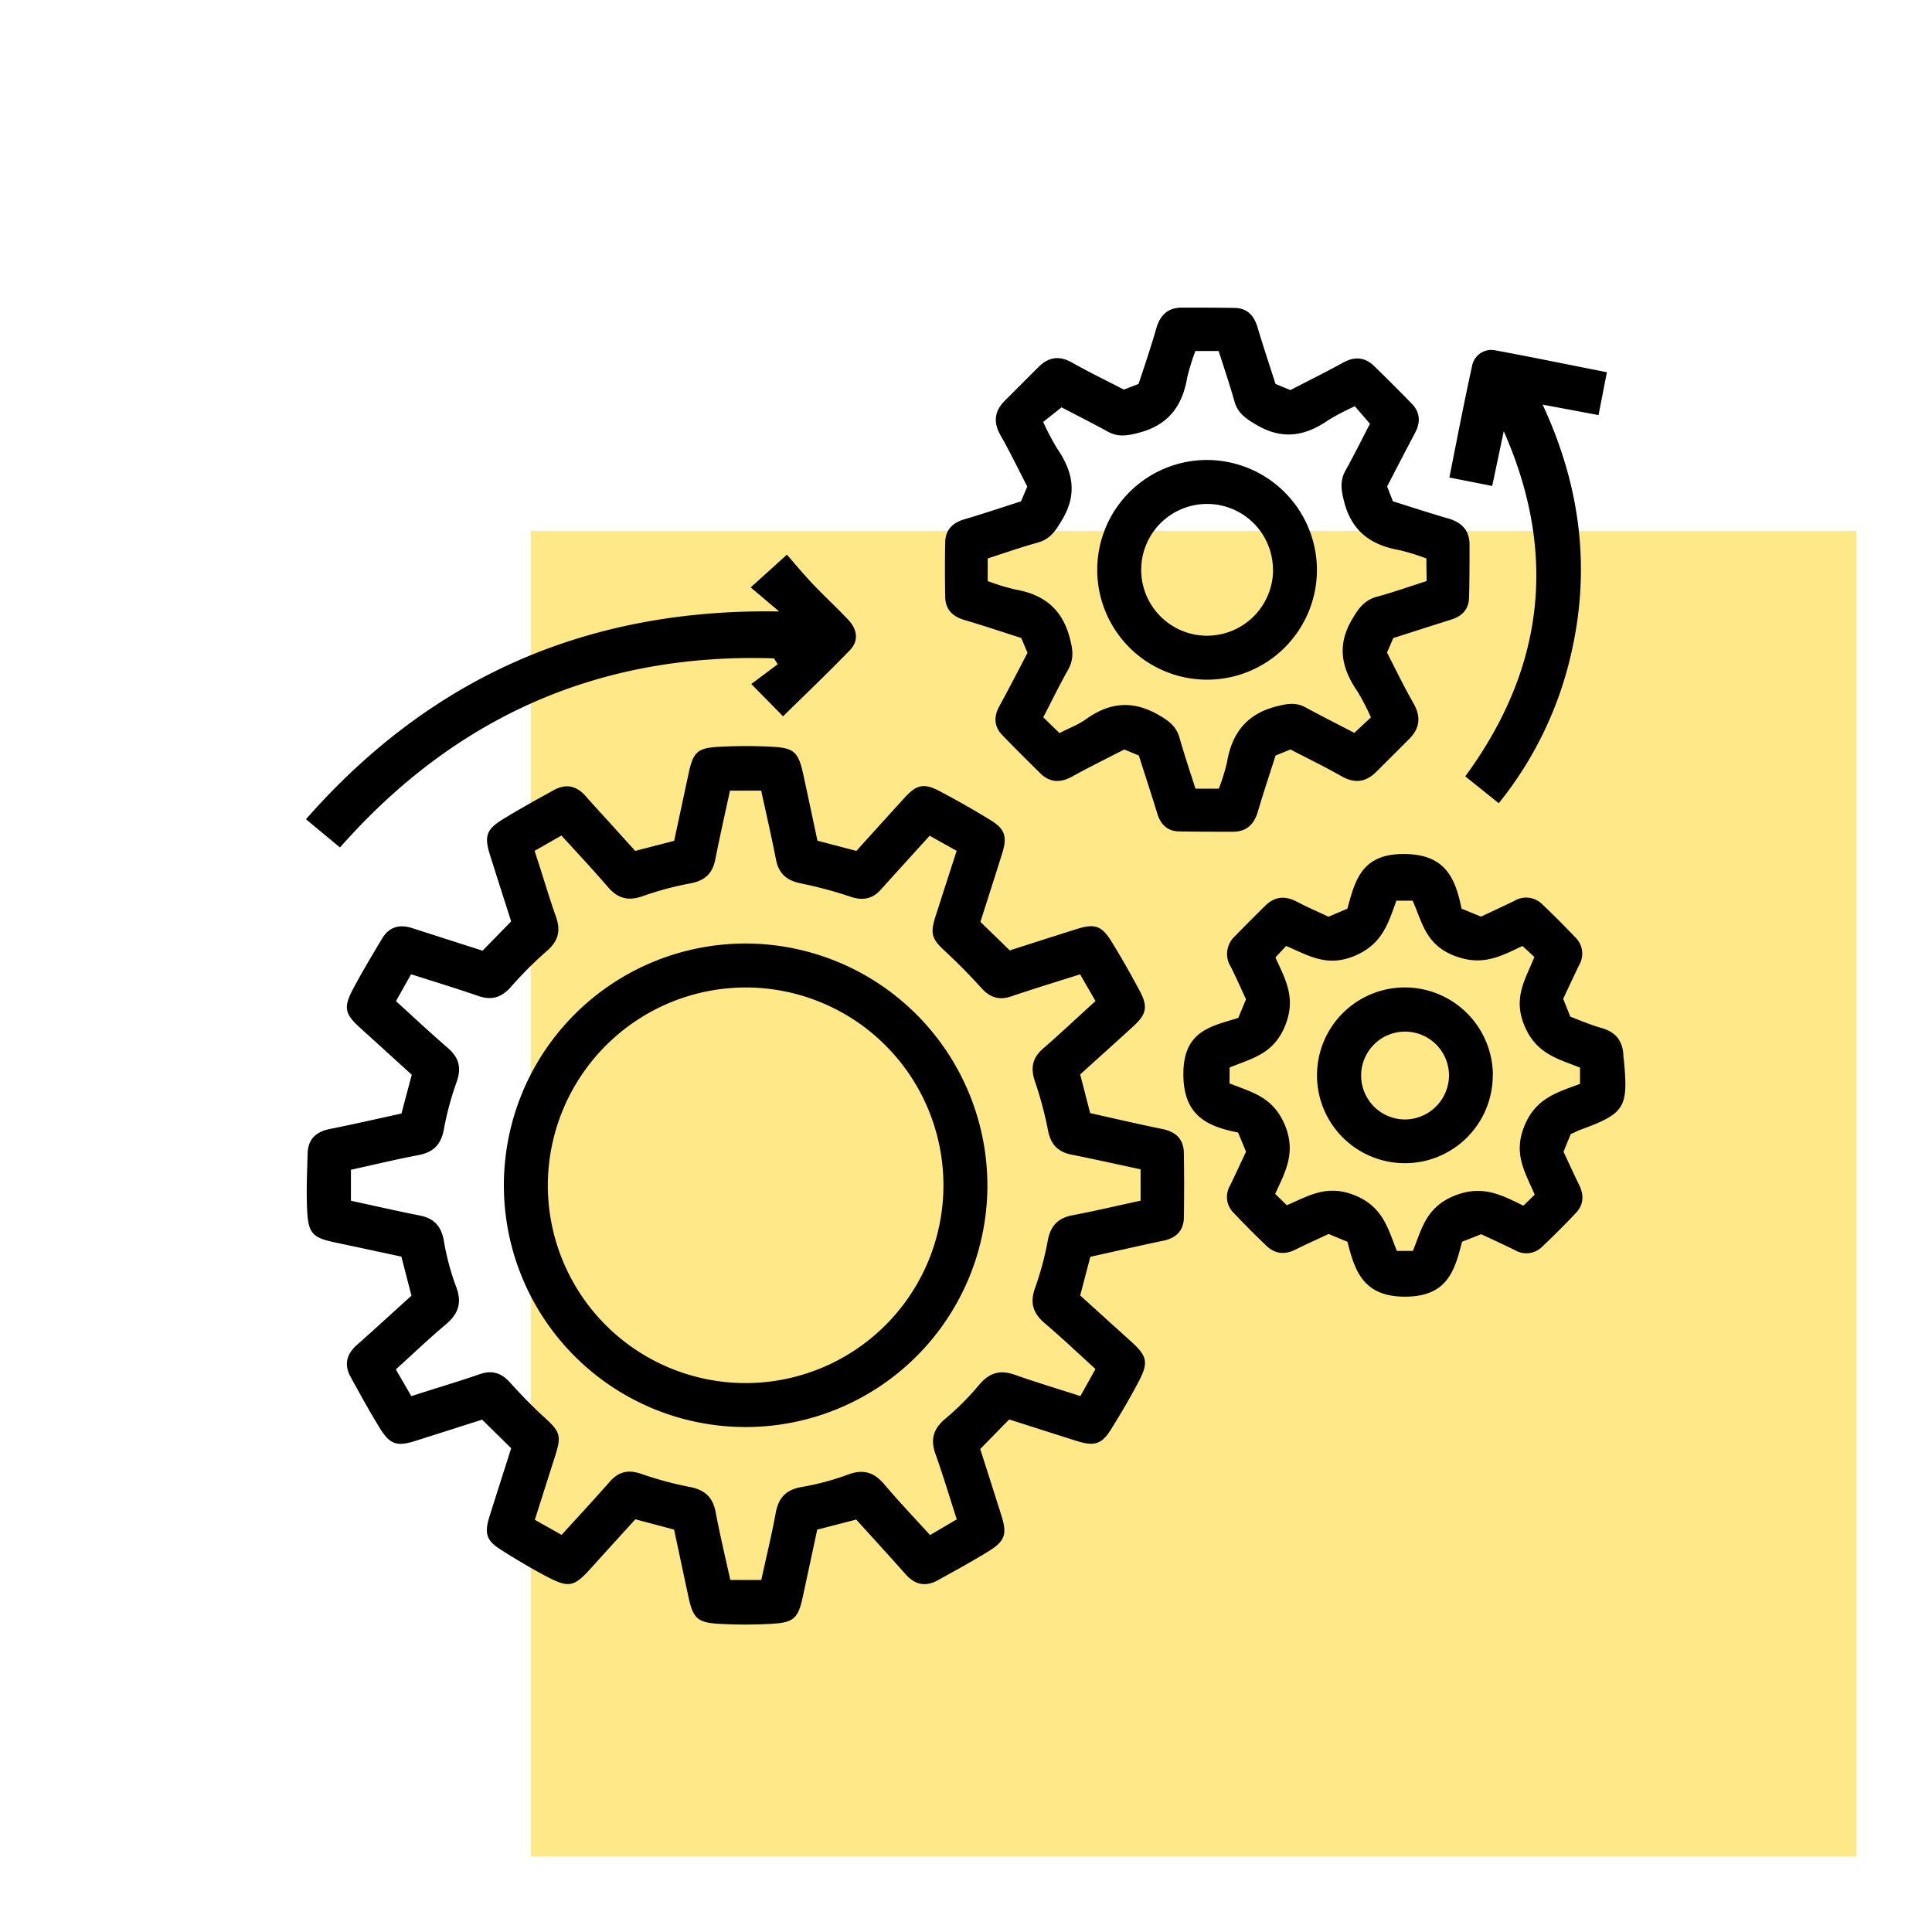
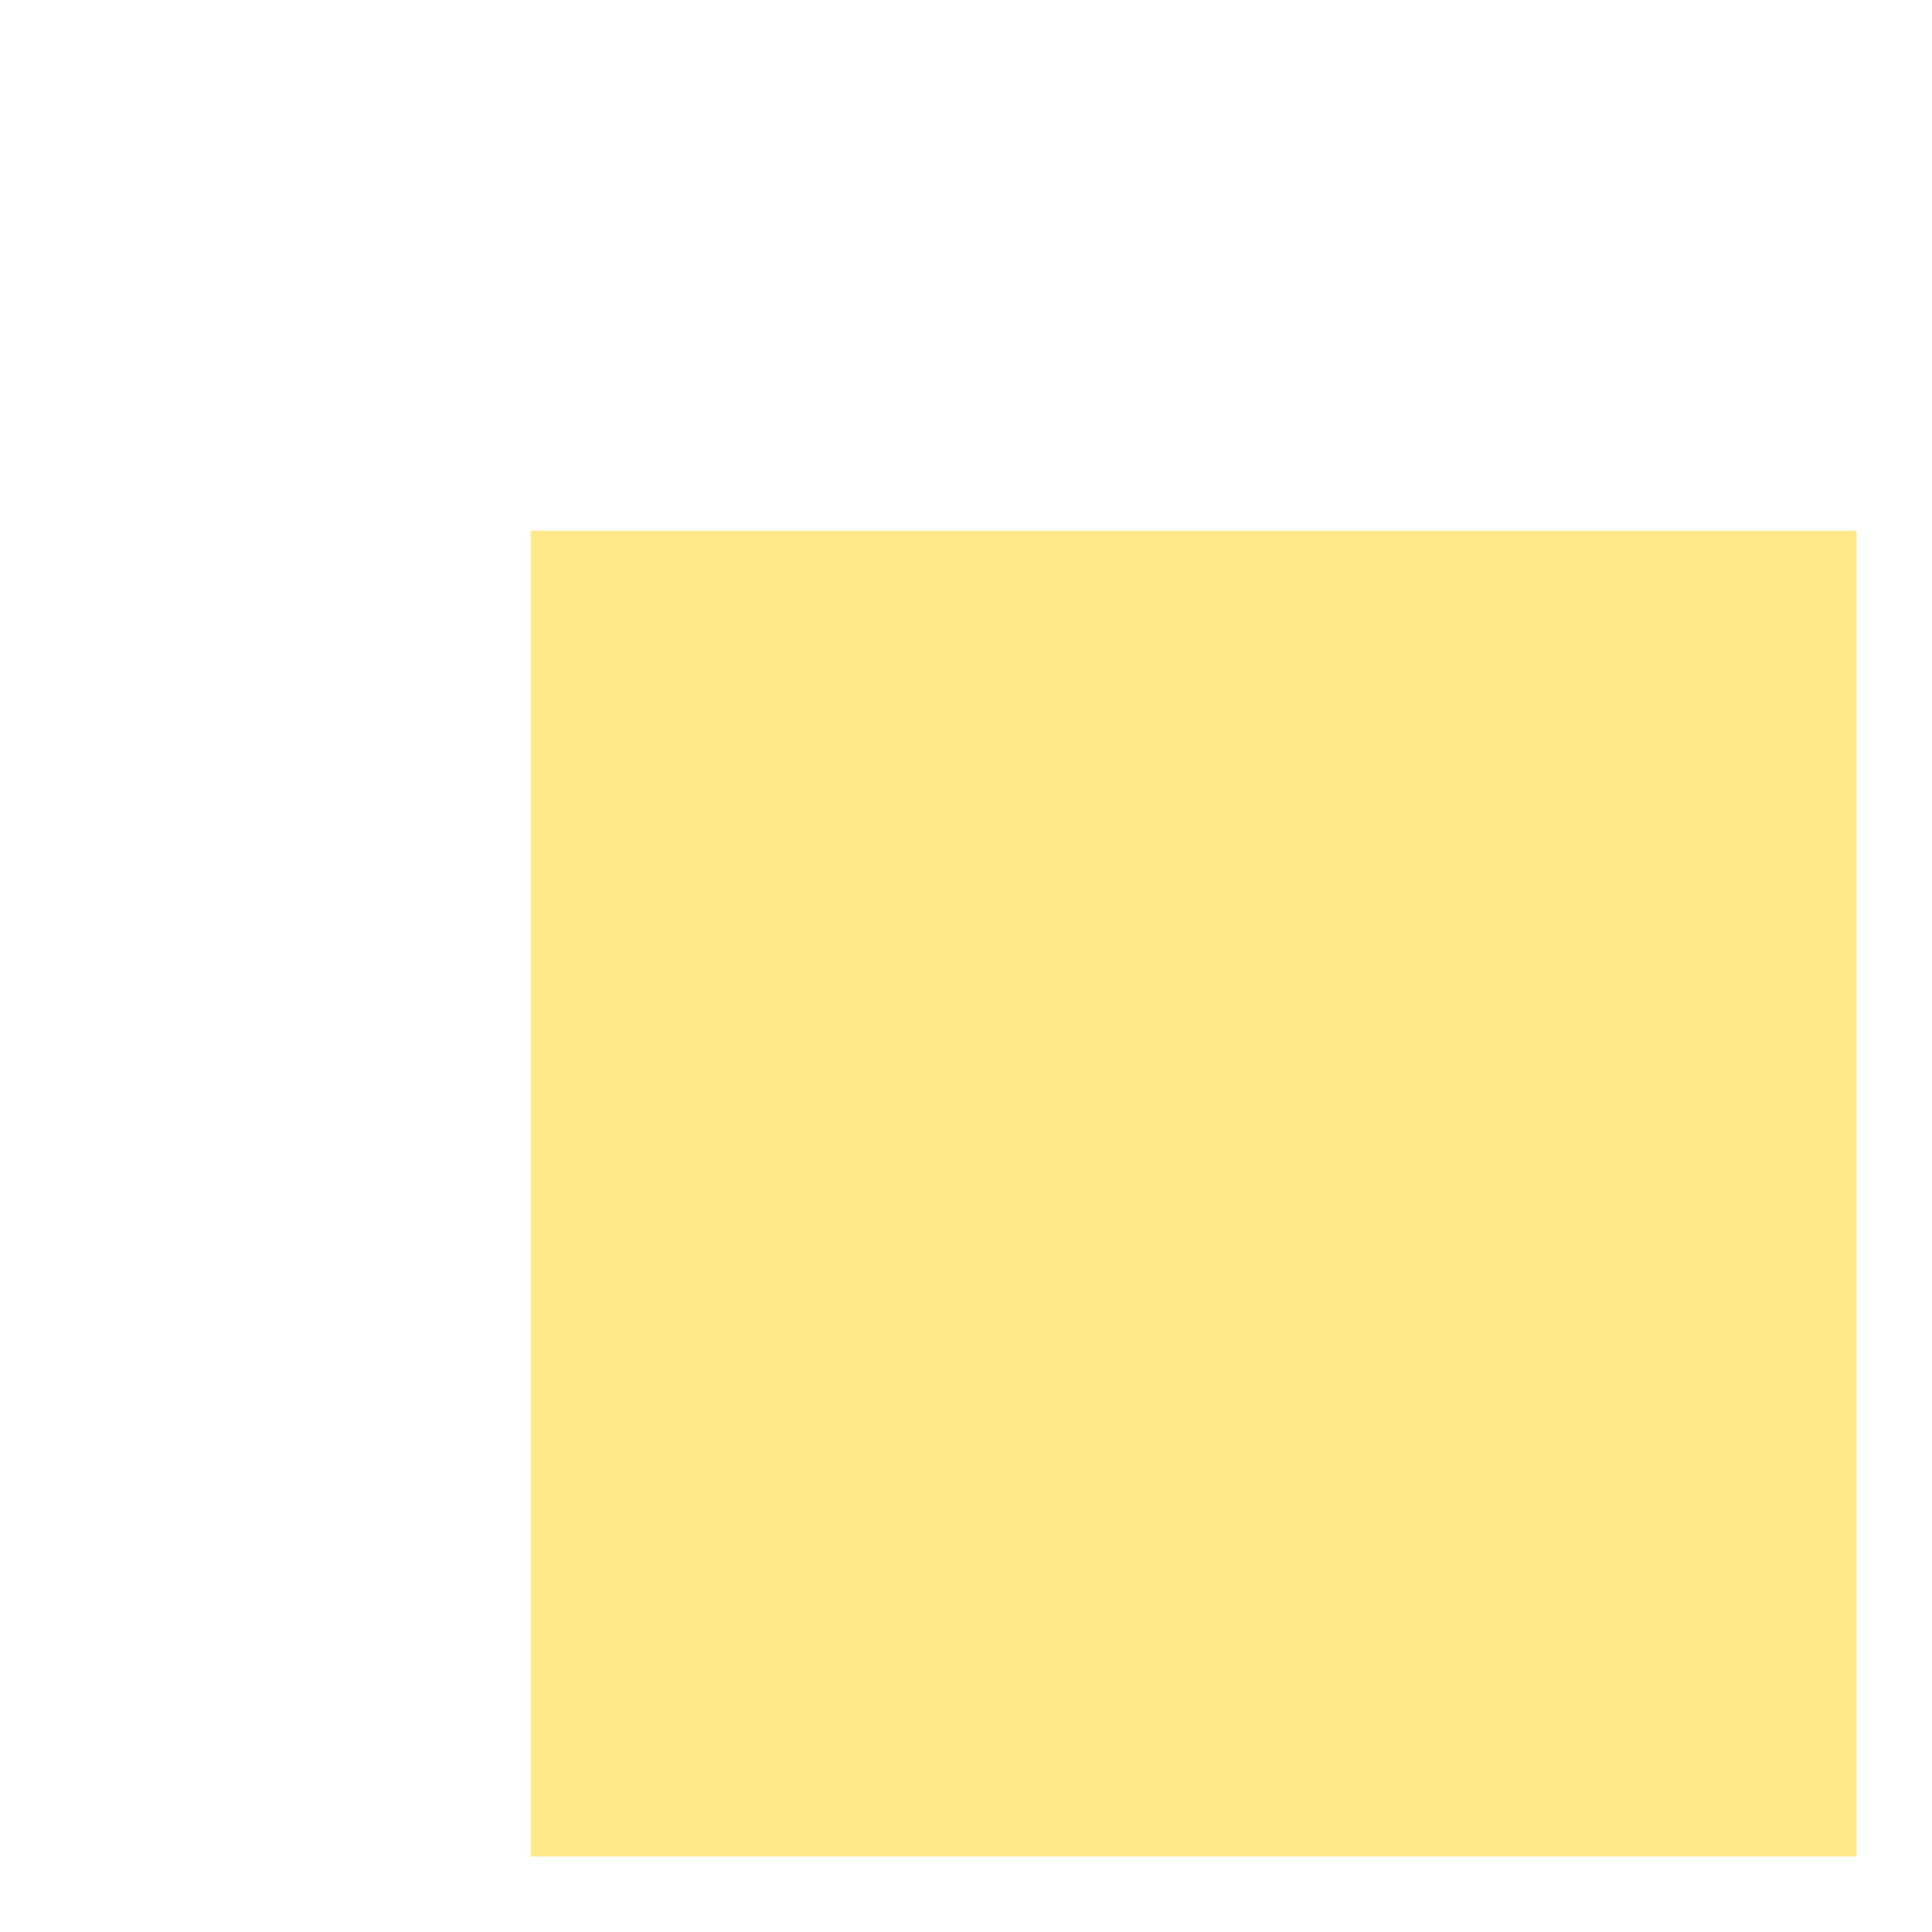
<svg xmlns="http://www.w3.org/2000/svg" id="Layer_1" data-name="Layer 1" viewBox="0 0 512 512">
  <defs>
    <style>.cls-1{fill:#ffe888;}</style>
  </defs>
  <rect class="cls-1" x="140.68" y="140.68" width="351.32" height="351.32" />
-   <path d="M178.64,405.36l-10.27-2.73c-3.87,4.26-7.78,8.54-11.65,12.84-4.64,5.15-5.92,5.47-12.16,2.16-4.06-2.15-8-4.51-11.92-7-3.73-2.36-4.31-4.3-2.95-8.64,1.91-6.11,3.88-12.2,5.78-18.19l-7.7-7.58c-5.7,1.82-11.67,3.73-17.65,5.62-4.91,1.56-6.75,1-9.44-3.34s-5.23-9-7.75-13.57c-1.76-3.2-1.16-6,1.6-8.45,4.8-4.26,9.53-8.61,14.51-13.11l-2.67-10.35c-5.79-1.24-11.57-2.5-17.36-3.71-6.13-1.28-7.31-2.34-7.62-8.64-.24-5,0-9.94.13-14.9.08-3.88,2.21-5.86,6-6.6,6.28-1.25,12.53-2.69,18.87-4.07l2.73-10.28c-4.51-4.1-9.06-8.25-13.63-12.38-4.12-3.73-4.55-5.42-1.89-10.42,2.39-4.49,5-8.83,7.62-13.22,1.9-3.22,4.68-3.93,8.12-2.81,6.21,2,12.43,4,18.55,5.95l7.57-7.76c-1.8-5.63-3.71-11.6-5.6-17.58-1.56-4.95-1-6.76,3.32-9.43s9-5.25,13.56-7.77c3.18-1.76,6-1.22,8.46,1.57,2.15,2.47,4.39,4.86,6.59,7.29l6.54,7.24,10.33-2.67c1.26-5.88,2.53-11.79,3.79-17.69s2.36-6.93,8.19-7.23a131.51,131.51,0,0,1,14.18,0c5.6.3,6.75,1.48,8,7.05,1.28,5.91,2.53,11.83,3.81,17.83l10.32,2.71c4.36-4.82,8.58-9.49,12.82-14.14,3.14-3.44,5.09-3.89,9.28-1.68,4.6,2.44,9.14,5,13.57,7.74,3.73,2.3,4.32,4.36,3,8.65-1.91,6.11-3.88,12.21-5.8,18.24l7.78,7.55c5.59-1.79,11.56-3.7,17.54-5.59,4.95-1.57,6.76-1.05,9.45,3.3s5.18,8.76,7.56,13.25c2.08,3.94,1.62,6-1.64,9-4.64,4.26-9.33,8.46-14.25,12.91.86,3.32,1.72,6.68,2.65,10.26,6.37,1.42,12.73,2.91,19.12,4.21,3.61.73,5.66,2.7,5.71,6.4.08,5.69.09,11.38,0,17.07-.07,3.54-2.08,5.44-5.53,6.15-6.4,1.33-12.76,2.81-19.26,4.25l-2.69,10.24,13.36,12.09c4.46,4,4.85,5.64,2,11-2.27,4.28-4.73,8.47-7.3,12.57-2.32,3.72-4.35,4.32-8.65,3-6.11-1.91-12.21-3.88-18.22-5.8L259.77,384c1.81,5.67,3.72,11.64,5.61,17.62,1.55,4.91,1,6.74-3.34,9.44s-9,5.23-13.56,7.75c-3.2,1.76-6,1.17-8.46-1.59-4.26-4.8-8.6-9.54-13.11-14.52l-10.34,2.67q-1.89,8.87-3.8,17.72c-1.23,5.72-2.35,6.9-8.21,7.23a121.79,121.79,0,0,1-14.17,0c-5.61-.34-6.73-1.53-7.94-7.11C181.17,417.24,179.92,411.33,178.64,405.36ZM290.32,265.29l-4.08-7.08c-6.34,2-12.36,3.84-18.32,5.86-3.2,1.08-5.56.25-7.78-2.17-3-3.3-6.14-6.54-9.43-9.58-3.85-3.55-4.31-4.74-2.67-9.84,1.8-5.62,3.62-11.23,5.49-17l-7.16-4c-4.45,4.91-8.7,9.55-12.9,14.24-2.2,2.45-4.65,3-7.84,2a109.72,109.72,0,0,0-13.3-3.59c-3.86-.75-6-2.63-6.72-6.5-1.16-6-2.57-12-3.88-18.1h-8.28c-1.34,6.22-2.71,12.23-3.9,18.28-.73,3.71-2.81,5.56-6.51,6.28a83.66,83.66,0,0,0-12.61,3.36c-3.89,1.42-6.7.69-9.34-2.4-3.93-4.58-8.09-9-12.3-13.62l-7.12,4.06c2,6,3.68,11.84,5.69,17.53,1.3,3.7.54,6.43-2.44,9a101.41,101.41,0,0,0-9.5,9.5c-2.49,2.82-5.1,3.67-8.69,2.41-5.81-2-11.7-3.79-17.79-5.74-1.39,2.47-2.68,4.74-4,7.13,4.7,4.26,9.11,8.41,13.69,12.36,3,2.55,3.72,5.29,2.4,9a81.14,81.14,0,0,0-3.4,12.6c-.74,4.06-2.8,6.11-6.8,6.85C104.87,307.26,99,308.69,93,310v8.21c6.19,1.34,12.19,2.72,18.23,3.91,3.7.72,5.63,2.72,6.35,6.44a67.34,67.34,0,0,0,3.23,12.27c1.73,4.36.7,7.34-2.73,10.21-4.51,3.8-8.78,7.89-13.18,11.87,1.48,2.56,2.75,4.74,4.11,7.08,6.19-2,12.21-3.78,18.14-5.82,3.34-1.15,5.78-.29,8.07,2.27,2.83,3.15,5.79,6.2,8.92,9.06,4.4,4,4.73,4.9,2.85,10.74-1.76,5.49-3.49,11-5.26,16.52l7.11,4c4.38-4.82,8.65-9.44,12.81-14.15,2.3-2.6,4.82-3.18,8.14-2.07a95.53,95.53,0,0,0,12.94,3.51c4,.74,6.18,2.69,6.93,6.71,1.13,6,2.58,12,3.88,17.95h8.21c1.31-6,2.74-11.88,3.83-17.8.74-4,2.73-6.11,6.81-6.83a69.06,69.06,0,0,0,12.26-3.27c4-1.53,6.9-.73,9.63,2.48,3.9,4.59,8.07,9,12.2,13.52l7.07-4.17c-1.94-6-3.64-11.71-5.63-17.29-1.37-3.84-.62-6.65,2.53-9.31a72,72,0,0,0,9-9c2.73-3.28,5.61-4.11,9.59-2.67,5.66,2,11.43,3.72,17.28,5.61,1.44-2.6,2.71-4.87,4-7.17-4.69-4.26-9-8.35-13.52-12.2-3.08-2.63-3.9-5.42-2.48-9.32a83,83,0,0,0,3.37-12.6c.73-3.89,2.72-5.91,6.58-6.64,6-1.14,12-2.56,18-3.86v-8.31c-6.27-1.34-12.3-2.69-18.35-3.9-3.54-.7-5.41-2.67-6.15-6.22a97.89,97.89,0,0,0-3.44-13c-1.31-3.72-.76-6.47,2.24-9C281.07,273.84,285.49,269.68,290.32,265.29ZM272.3,173c-.62-1.46-1.12-2.66-1.65-3.92-5.07-1.62-10-3.29-15-4.75-3.18-.93-5.1-2.78-5.16-6.14-.09-4.84-.1-9.68,0-14.51.07-3.17,1.83-5.05,4.9-6,5-1.47,9.92-3.13,15.19-4.82l1.66-3.92c-2.35-4.54-4.55-9.12-7.06-13.53-2-3.47-1.67-6.43,1.1-9.21,3-3,6-6,9-9,2.69-2.65,5.56-3,8.91-1.06,4.42,2.49,9,4.71,13.65,7.11l3.89-1.5C303.33,96.93,305,92,306.44,87c1-3.48,3.06-5.45,6.71-5.48,4.72,0,9.44,0,14.15.09,3.21.08,5,2,5.92,5,1.49,5,3.13,9.92,4.8,15.13l3.94,1.64c4.68-2.43,9.35-4.73,13.9-7.24,3.07-1.71,5.81-1.55,8.3.87q5.08,4.94,10,10c2.2,2.29,2.34,4.89.85,7.69-2.49,4.7-4.92,9.43-7.41,14.21l1.53,3.94c4.85,1.52,9.67,3.11,14.55,4.52,3.56,1,5.75,3.07,5.76,6.92,0,4.72,0,9.44-.13,14.15-.08,3-1.83,4.86-4.69,5.75-5.08,1.59-10.14,3.23-15.38,4.9-.52,1.17-1,2.37-1.68,3.84,2.29,4.43,4.48,9,7,13.4,2.06,3.6,1.75,6.65-1.13,9.53s-5.82,5.83-8.75,8.73c-2.78,2.75-5.74,3.08-9.22,1.09-4.4-2.52-9-4.72-13.48-7.06l-3.94,1.6c-1.59,5-3.25,9.93-4.71,14.92-1,3.33-3,5.25-6.47,5.28-4.83,0-9.67,0-14.5-.09-3.05-.09-4.8-1.89-5.68-4.77-1.55-5.08-3.22-10.14-4.88-15.34l-3.85-1.6c-4.6,2.37-9.27,4.65-13.81,7.17-3.2,1.77-6,1.62-8.6-1-3.35-3.32-6.71-6.64-10-10.06-2.08-2.19-2.2-4.73-.8-7.39C267.25,182.72,269.71,178,272.3,173ZM378,148a58.2,58.2,0,0,0-7.13-2.21c-7.56-1.32-12.66-5-14.67-12.87-.77-3-1.16-5.5.4-8.28,2.28-4.09,4.35-8.3,6.45-12.33-1.5-1.76-2.75-3.2-4-4.65a65.15,65.15,0,0,0-6.91,3.61C346,115.52,340,116.71,333,112.61c-2.8-1.64-5-3.08-5.87-6.29-1.27-4.52-2.8-9-4.18-13.3h-6.16a56.59,56.59,0,0,0-2.18,7.1c-1.29,7.61-5.12,12.62-12.95,14.6-2.88.74-5.29,1.17-8-.29-4.13-2.27-8.34-4.39-12.34-6.48l-4.87,3.87a67.51,67.51,0,0,0,3.68,7c4.13,6,5.48,11.95,1.41,18.82-1.72,2.88-3.12,5.2-6.49,6.14-4.51,1.25-8.93,2.81-13.3,4.21v6a60.18,60.18,0,0,0,7.29,2.23c7.47,1.29,12.36,5.05,14.42,12.69.85,3.14,1.23,5.71-.42,8.61-2.26,4-4.26,8.13-6.56,12.57l4.29,4.19c2.52-1.3,4.94-2.2,7-3.66,6.19-4.46,12.32-5.11,19.16-1.21,2.71,1.54,4.77,3,5.64,6.07,1.29,4.52,2.8,9,4.24,13.53H323a53.86,53.86,0,0,0,2.17-7c1.32-7.76,5.25-12.83,13.18-14.83,2.76-.7,5.07-1.1,7.62.28,4.23,2.3,8.54,4.47,12.94,6.76l4.4-4.1a63.41,63.41,0,0,0-3.54-6.84c-4.23-6.15-5.57-12.17-1.45-19.15,1.72-2.92,3.25-5.09,6.61-6,4.41-1.19,8.73-2.74,13.14-4.14Zm38.26,152.54c-.67,1.63-1.26,3.08-1.91,4.68,1.37,2.92,2.71,5.89,4.15,8.82,1.33,2.69,1.17,5.24-.87,7.41q-4.37,4.62-9,9a5.9,5.9,0,0,1-7.09.88c-2.93-1.43-5.9-2.8-9-4.25l-5.09,2c-1.94,7.68-3.89,14.49-15,14.55s-13.41-6.74-15.35-14.54l-5-2.07c-2.88,1.35-5.87,2.67-8.78,4.13s-5.44,1.14-7.7-1c-3-2.85-5.89-5.76-8.71-8.75a5.9,5.9,0,0,1-1-7.08c1.46-3,2.89-6.11,4.3-9.11-.68-1.63-1.27-3.08-2.1-5.08-8.38-1.65-14.7-4.6-14.5-16,.2-11,7.43-12.16,14.53-14.36l2.07-4.94c-1.32-2.82-2.61-5.81-4.09-8.71a6.36,6.36,0,0,1,1.13-8c2.61-2.7,5.27-5.35,7.95-8s5.44-2.78,8.63-1.09c2.67,1.41,5.46,2.6,8.24,3.91l5-2.13c2.06-7.55,3.77-14.46,14.82-14.49s13.77,6.23,15.43,14.48l5.16,2.11c3-1.4,5.94-2.75,8.87-4.19a6.05,6.05,0,0,1,7.39.95c3,2.83,5.89,5.75,8.73,8.73a6,6,0,0,1,1,7.38c-1.42,2.94-2.79,5.9-4.21,8.92l1.89,4.73c2.62,1,5.39,2.19,8.27,3,3.82,1.08,5.65,3.48,5.8,7.35,0,.24,0,.48.08.72,1.28,13.2.44,14.55-11.91,19.06C417.84,299.85,417.18,300.15,416.29,300.51Zm-90.43-13.42c6,2.34,11.59,3.63,14.66,11s.1,12.46-2.56,18.28l3.09,3c5.84-2.5,10.66-5.63,18.08-2.6s8.75,8.86,11.08,14.7h4.26c2.35-5.82,3.47-11.54,10.89-14.57s12.48-.32,18.39,2.59l3-2.93c-2.59-6-5.76-10.82-2.73-18.22s8.74-8.89,14.73-11.13v-4.32c-5.87-2.33-11.58-3.6-14.72-11.09s.33-12.43,2.63-18.22l-3.17-2.92c-5.86,2.81-10.74,5.45-18.11,2.57-7.68-3-8.48-9.09-11-14.58h-4.29c-2.18,6-3.68,11.46-10.95,14.58-7.49,3.21-12.45-.13-18.27-2.57L338,253.73c2.63,5.85,5.56,10.69,2.57,18.09-3.06,7.6-8.92,8.68-14.7,11.08Zm-244.73-70,9,7.47q46.15-52.35,115-50.12l1,1.56-7,5.24,8.42,8.55c6-5.88,11.95-11.56,17.67-17.47,2.4-2.49,2.1-5.46-.44-8.15-3.08-3.26-6.39-6.31-9.47-9.56-2.47-2.61-4.75-5.38-6.74-7.65-3.57,3.24-6.25,5.66-9.6,8.68l7.54,6.37C156,161.21,114.46,179.15,81.13,217.05ZM396.45,92.88a5.19,5.19,0,0,0-6.35,4.18c-2.13,9.68-4,19.41-6,29.49l11.35,2.23c1.08-5.1,2.07-9.81,3.06-14.51,14.32,32.46,10.76,62.89-10.2,91.47l8.88,7.12a97.5,97.5,0,0,0,19.35-40.36c5-22.42,2.17-44-7.73-65.27L423.63,110c.76-3.88,1.44-7.41,2.21-11.36C415.69,96.66,406.09,94.65,396.45,92.88ZM261.67,314.26a64.07,64.07,0,1,1-64-64.22A64.19,64.19,0,0,1,261.67,314.26Zm-116.49-.33a52.42,52.42,0,1,0,52.76-52.24A52.53,52.53,0,0,0,145.18,313.93ZM349,151.22a29.11,29.11,0,1,1-29-29.32A29.2,29.2,0,0,1,349,151.22Zm-11.65-.3a17.46,17.46,0,1,0-17.56,17.55A17.52,17.52,0,0,0,337.38,150.92Zm58.25,134a23.29,23.29,0,1,1-23.43-23.24A23.36,23.36,0,0,1,395.63,284.93ZM384,285a11.64,11.64,0,1,0-11.52,11.67A11.74,11.74,0,0,0,384,285Z" />
</svg>